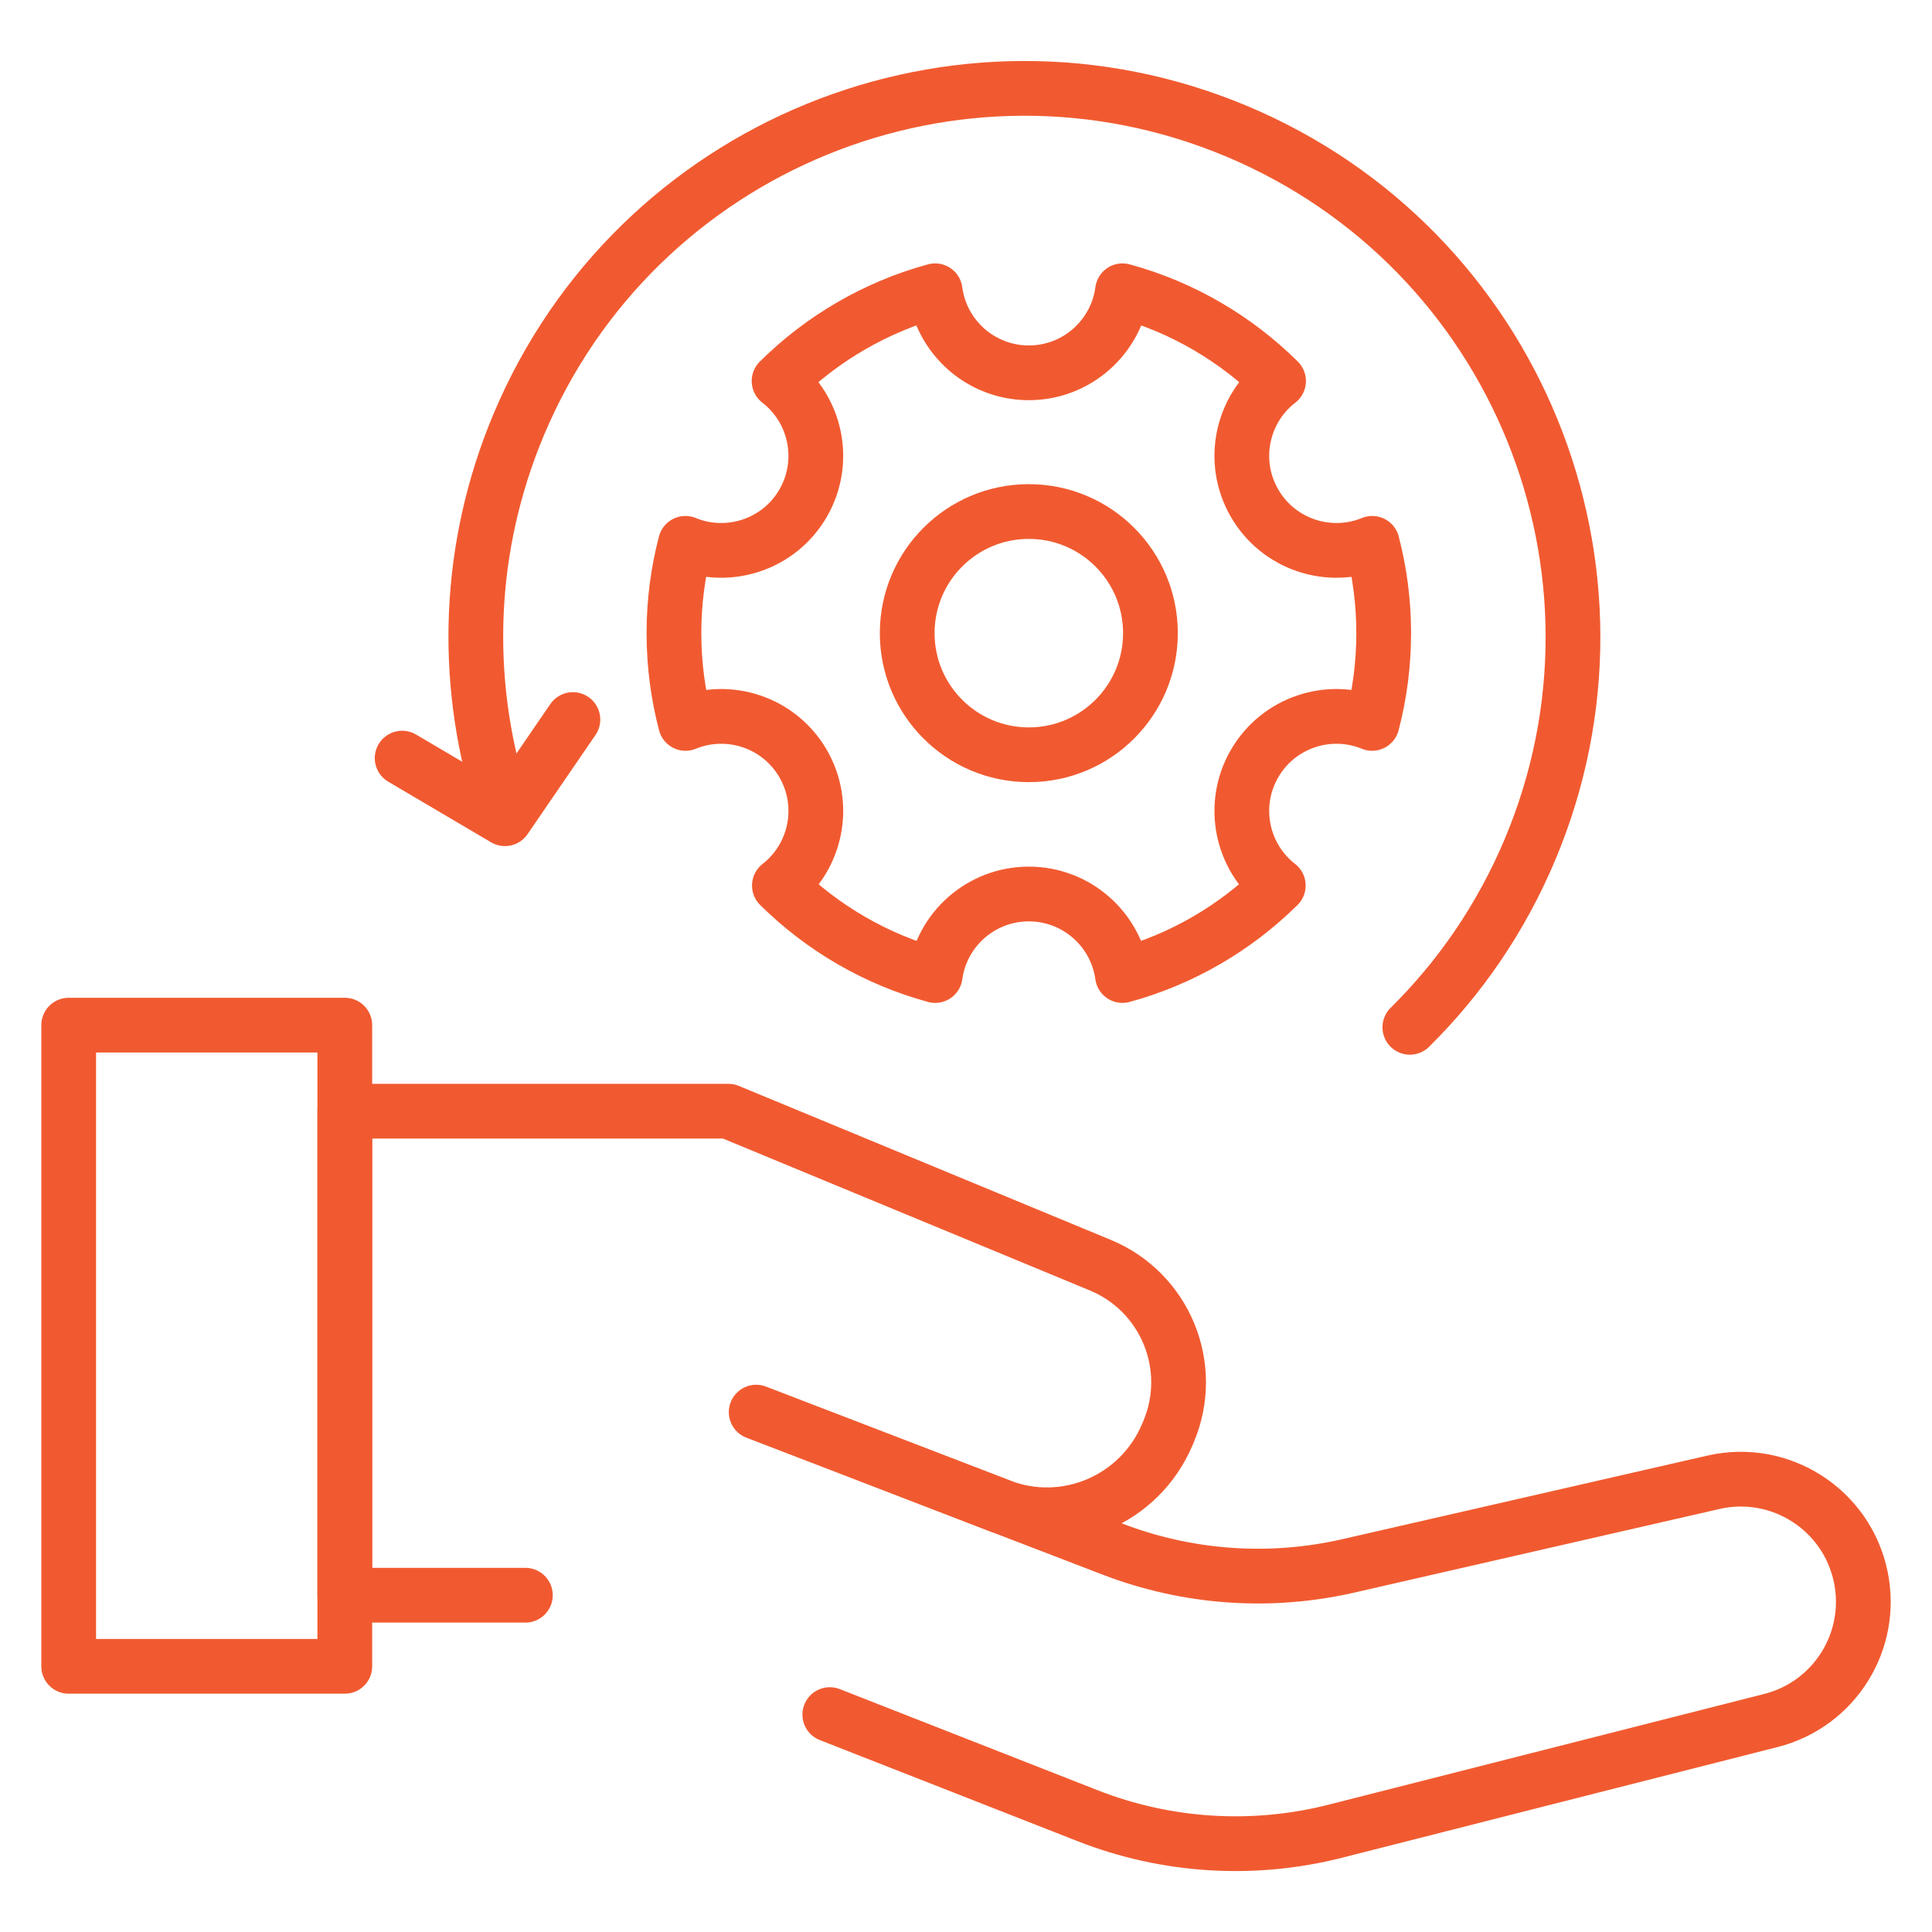
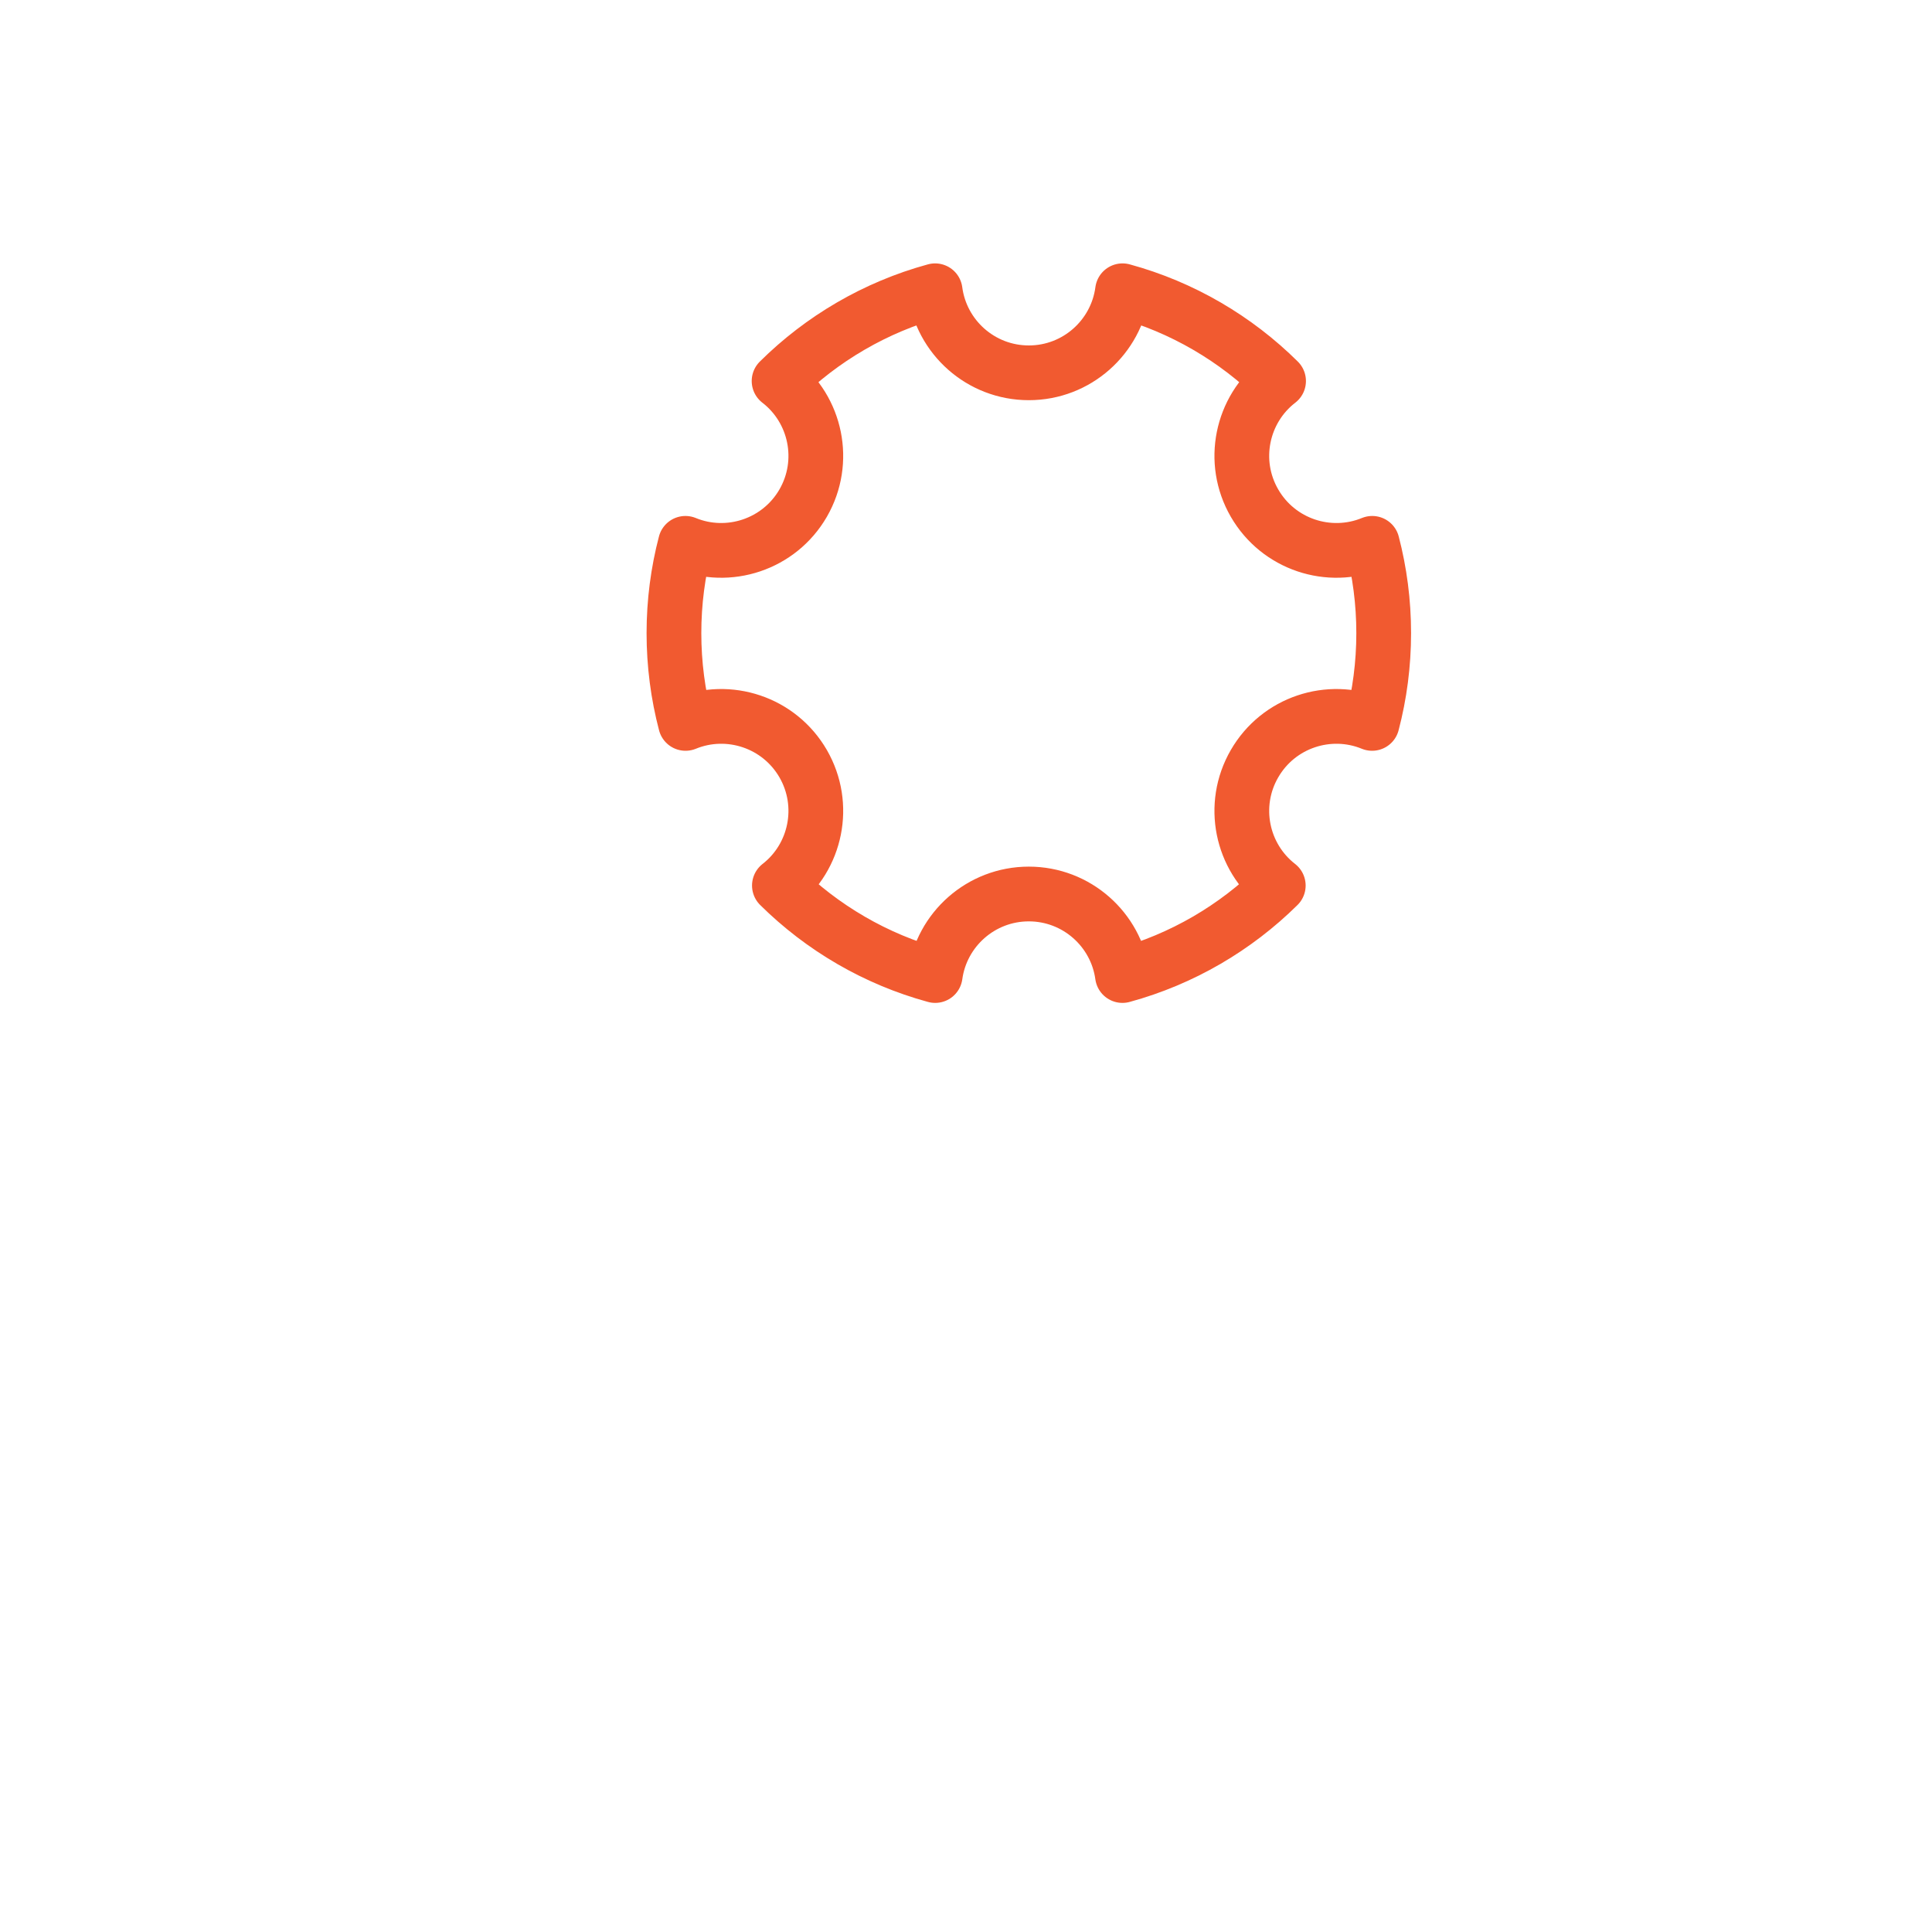
<svg xmlns="http://www.w3.org/2000/svg" width="60px" height="60px" viewBox="0 0 60 60" version="1.1">
  <title>product-services</title>
  <g id="product-services" stroke="none" stroke-width="1" fill="none" fill-rule="evenodd" stroke-linecap="round" stroke-linejoin="round">
    <g id="Group" transform="translate(2.133, 2.744)" stroke="#F15A30" stroke-width="1.7">
-       <path d="M29.818,13.142 C27.732,13.142 26.041,14.833 26.041,16.919 C26.041,19.005 27.732,20.696 29.818,20.696 C31.904,20.696 33.595,19.005 33.595,16.919 C33.595,14.833 31.904,13.142 29.818,13.142 Z" id="path3978-path" transform="translate(29.818, 16.919) scale(-1, 1) rotate(-180) translate(-29.818, -16.919) " />
      <path d="M40.483,19.708 C39.143,19.158 37.571,19.67 36.827,20.958 C36.082,22.246 36.427,23.865 37.574,24.749 C36.246,26.065 34.585,27.045 32.728,27.552 C32.538,26.114 31.308,25.004 29.818,25.004 C28.328,25.004 27.097,26.114 26.908,27.552 C25.051,27.045 23.39,26.065 22.062,24.749 C23.209,23.865 23.553,22.246 22.81,20.958 C22.066,19.67 20.492,19.158 19.154,19.708 C18.921,18.818 18.797,17.883 18.797,16.92 C18.797,15.951 18.922,15.011 19.157,14.116 C20.496,14.664 22.066,14.152 22.81,12.865 C23.551,11.579 23.211,9.966 22.072,9.081 C23.398,7.769 25.057,6.792 26.91,6.286 C27.106,7.716 28.334,8.818 29.818,8.818 C31.302,8.818 32.53,7.716 32.726,6.286 C34.579,6.792 36.238,7.769 37.565,9.081 C36.425,9.966 36.084,11.579 36.827,12.865 C37.57,14.152 39.14,14.664 40.479,14.116 C40.714,15.011 40.839,15.951 40.839,16.92 C40.839,17.883 40.715,18.818 40.483,19.708 Z" id="path3978-path" transform="translate(29.818, 16.919) scale(-1, 1) rotate(-180) translate(-29.818, -16.919) " />
-       <path d="M14.183,39.481 L8.575,39.481 L8.575,54.513 L20.487,54.513 L32.037,49.732 C34.058,48.896 35.009,46.573 34.157,44.56 L34.118,44.467 C33.258,42.438 30.965,41.464 28.927,42.25 C25.65,43.515 21.351,45.167 21.351,45.167 L32.419,40.912 C34.753,40.015 37.302,39.834 39.74,40.392 L51.079,42.988 C53.157,43.464 55.22,42.14 55.654,40.053 C56.069,38.059 54.84,36.092 52.866,35.591 L39.336,32.152 C36.785,31.504 34.095,31.672 31.645,32.633 L23.637,35.774" id="path3982" transform="translate(32.155, 43.139) scale(-1, 1) rotate(-180) translate(-32.155, -43.139) " />
-       <polygon id="path3986" transform="translate(4.288, 39.049) scale(-1, 1) rotate(-180) translate(-4.288, -39.049) " points="8.575 29.093 0 29.093 0 49.005 8.575 49.005" />
-       <path d="M41.651,0 C43.202,1.531 44.484,3.386 45.382,5.521 C49.028,14.192 44.954,24.178 36.282,27.824 C27.61,31.47 17.625,27.395 13.979,18.724 C12.371,14.9 12.266,10.821 13.392,7.143" id="path3990" transform="translate(29.681, 14.58) scale(-1, 1) rotate(-180) translate(-29.681, -14.58) " />
-       <polyline id="path3994" transform="translate(13.007, 21.142) scale(-1, 1) rotate(-180) translate(-13.007, -21.142) " points="10.356 21.484 13.549 19.602 15.659 22.682" />
    </g>
  </g>
</svg>